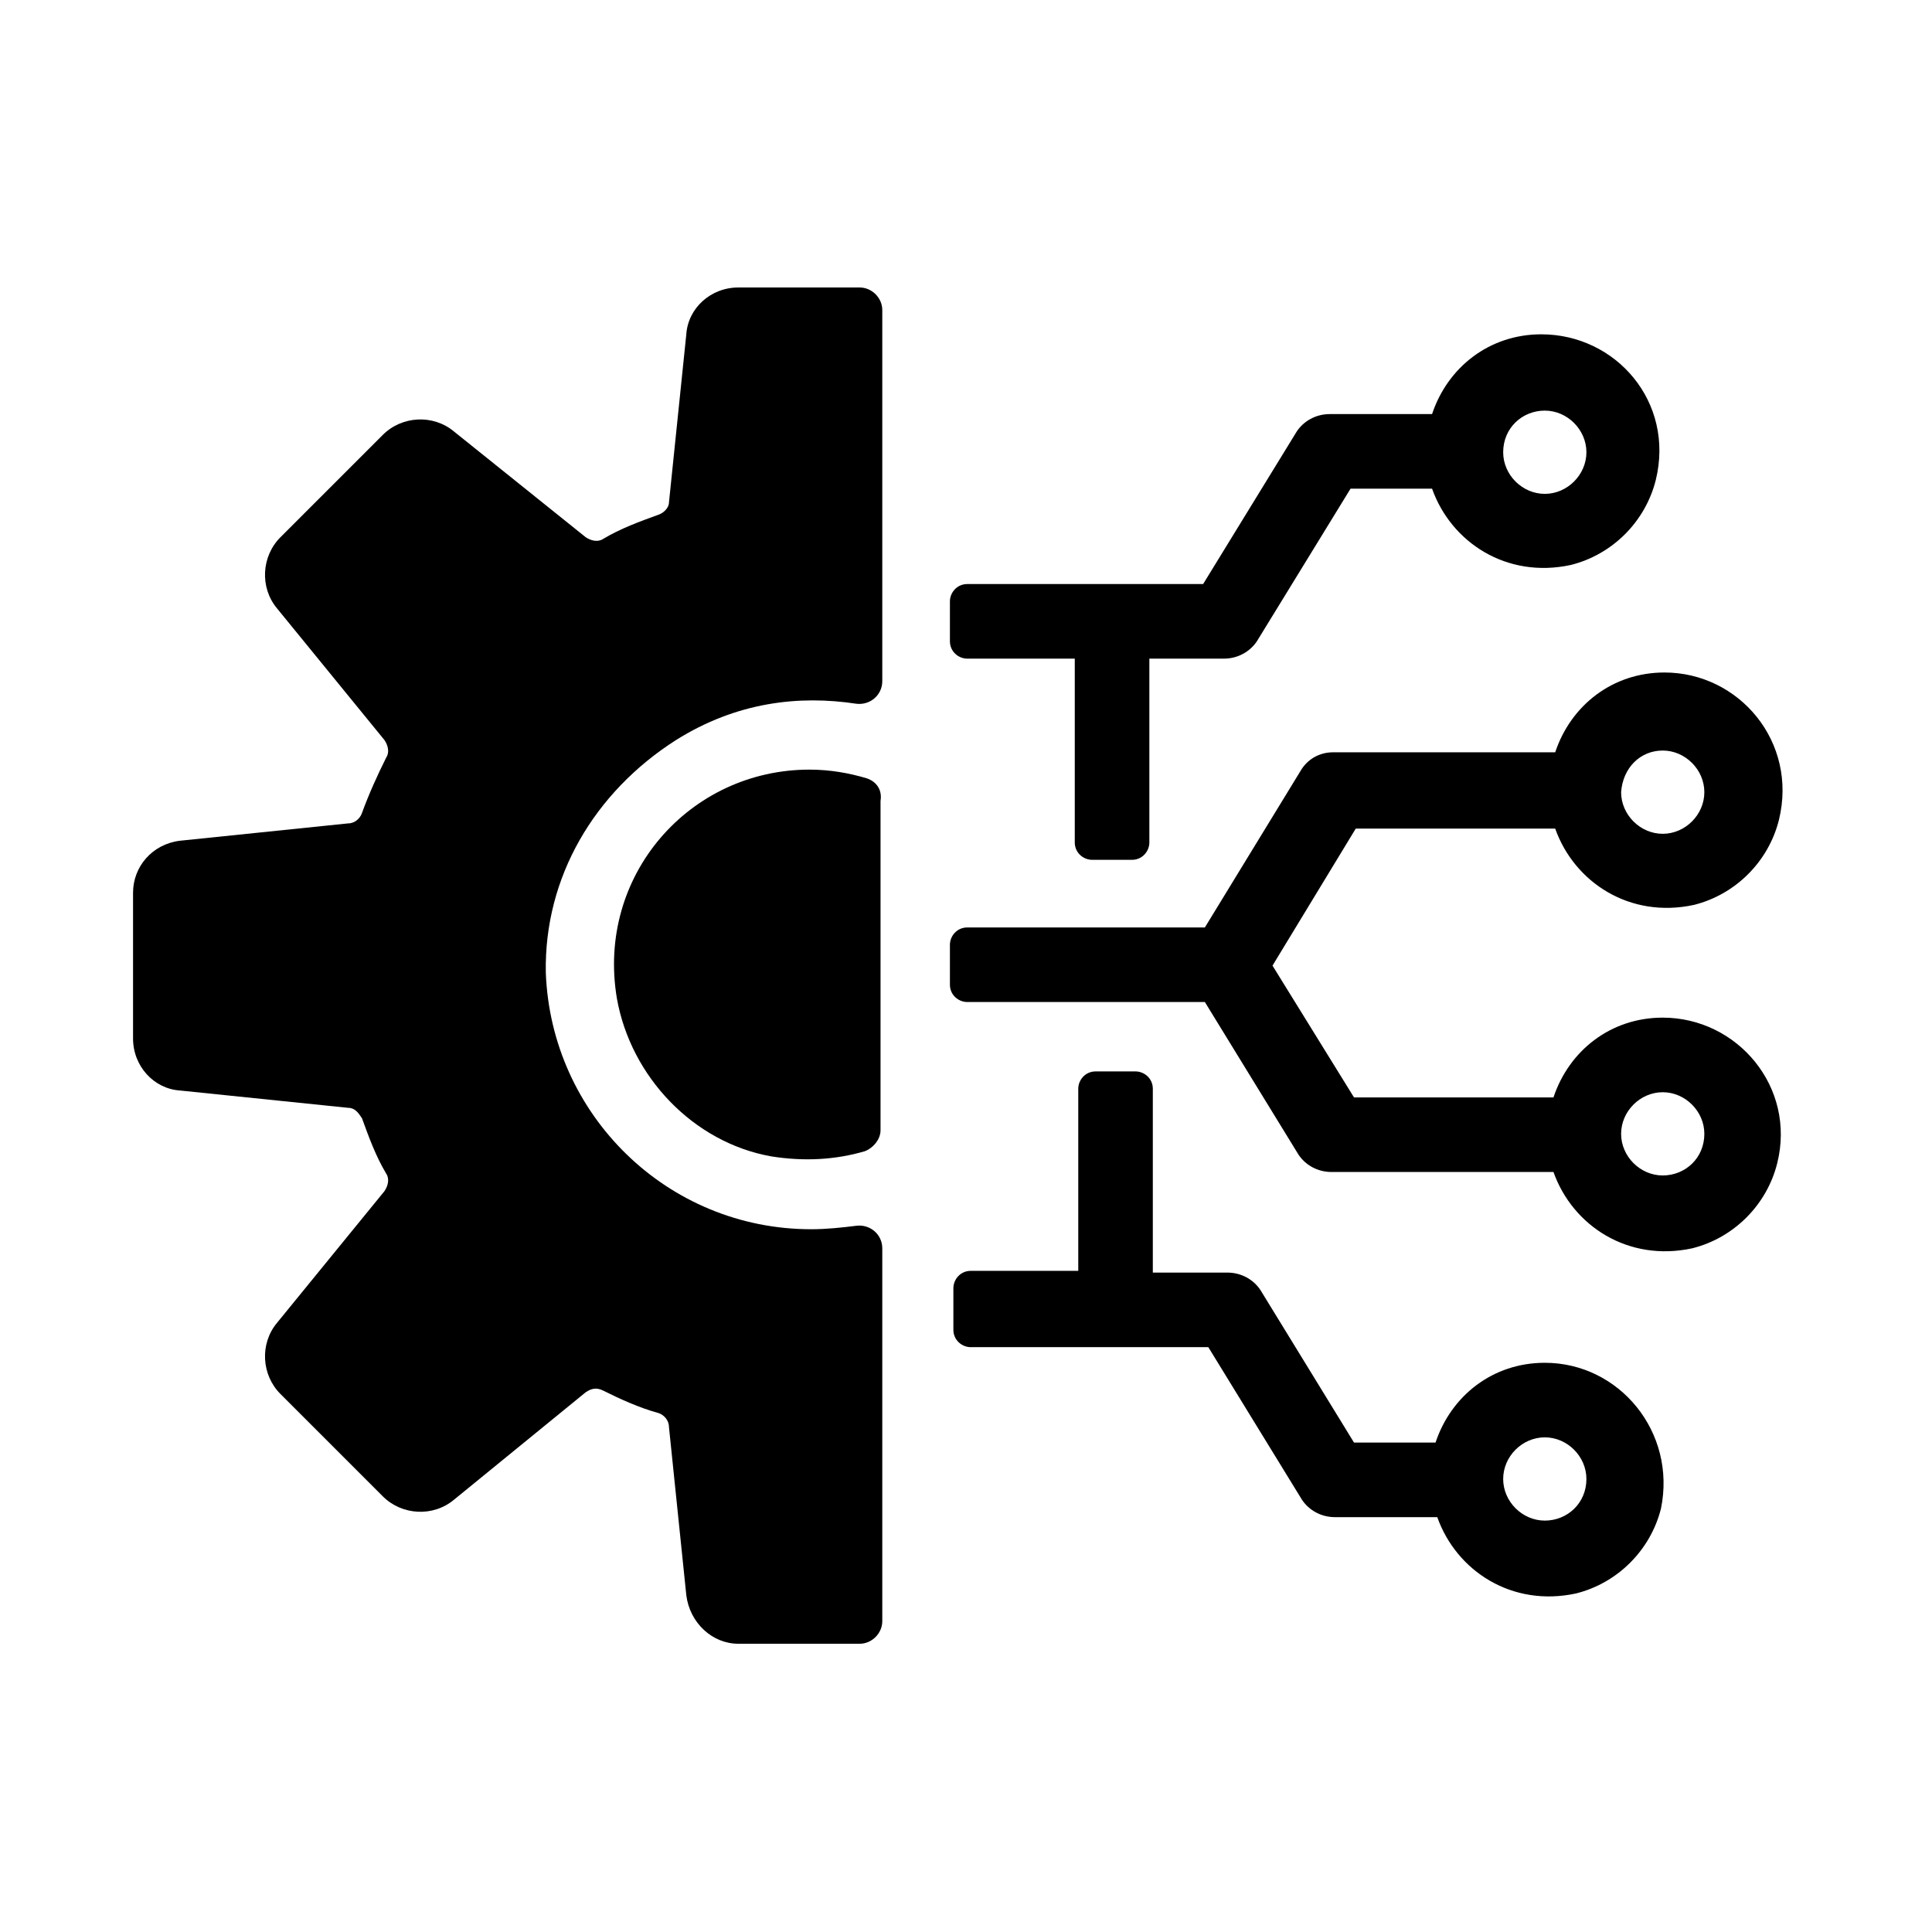
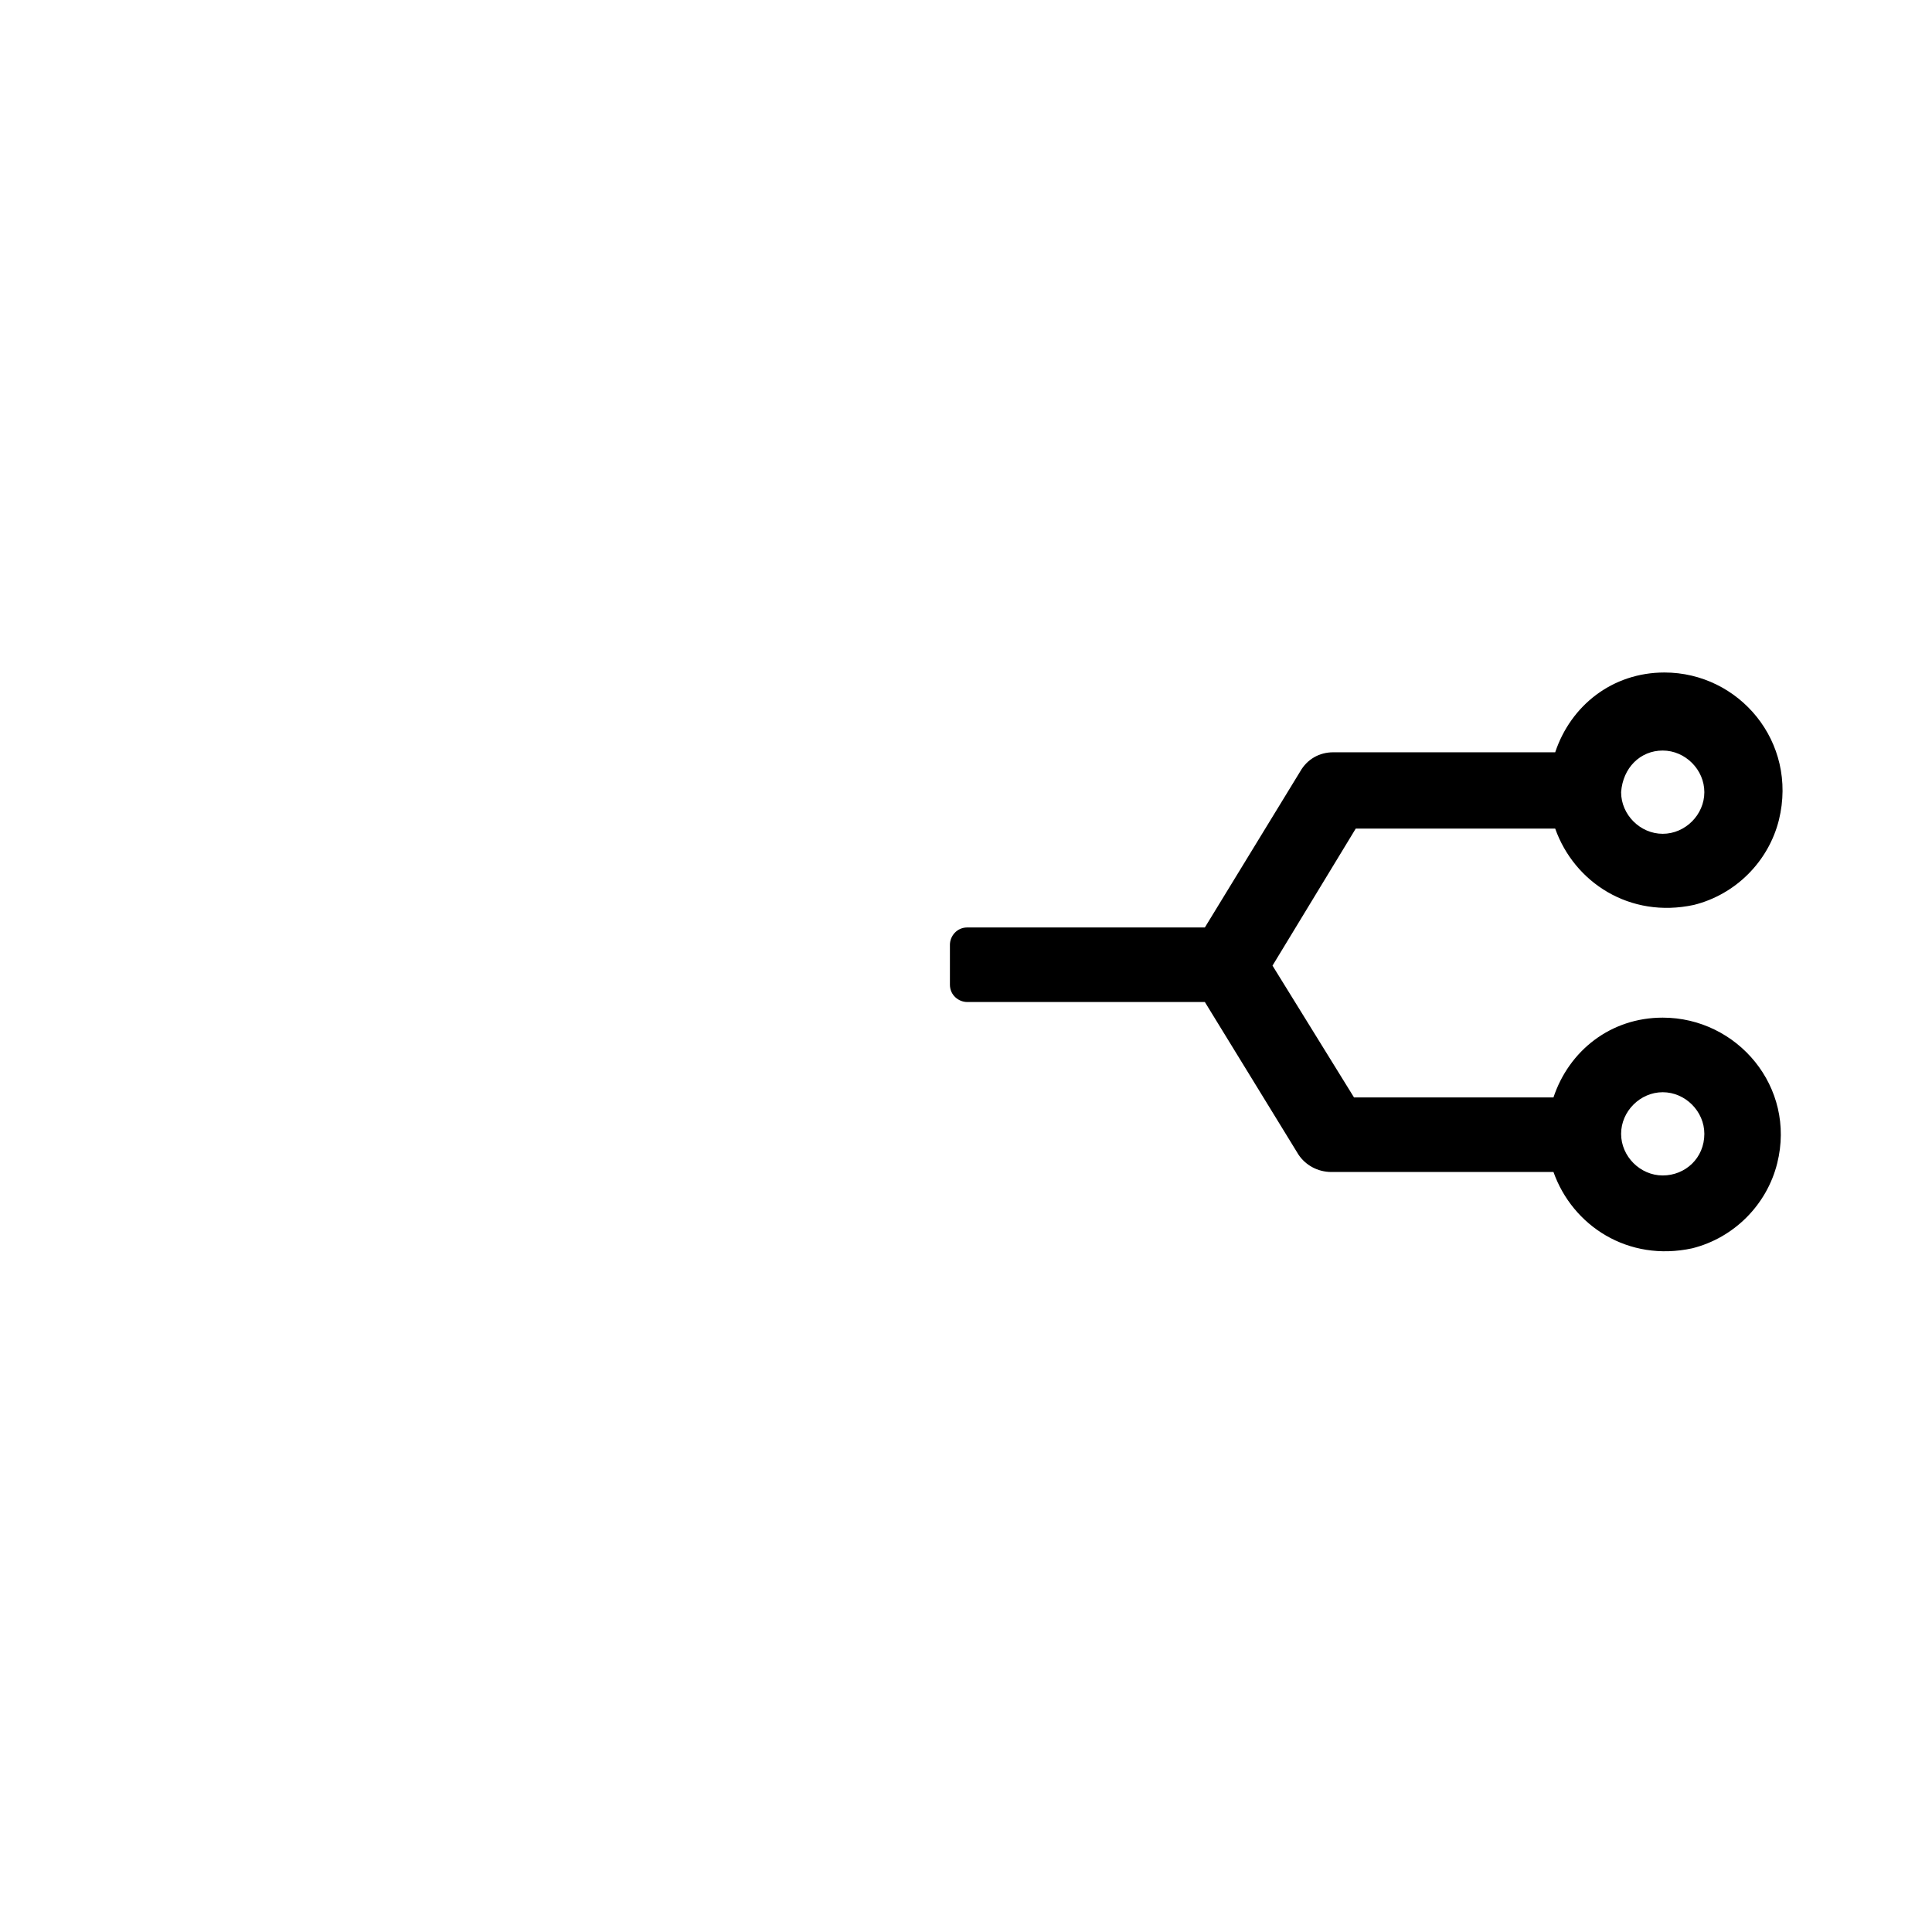
<svg xmlns="http://www.w3.org/2000/svg" width="500" viewBox="0 0 375 375" height="500" preserveAspectRatio="xMidYMid meet" style="opacity: 1; visibility: visible; display: block;" transform-origin="25px 25px" display="block" data-level="280" tenwebX_tlevel="14">
  <defs style="opacity: 1; visibility: visible; display: inline;" data-level="281">
    <clipPath id="2d47961004" style="opacity: 1; visibility: visible; display: inline;" data-level="282">
-       <path d="M 25.406 55.801 L 172 55.801 L 172 319.051 L 25.406 319.051 Z M 25.406 55.801 " clip-rule="nonzero" style="opacity:1;stroke-width:1px;stroke-linecap:butt;stroke-linejoin:miter;transform-origin:0px 0px;display:inline;" data-level="283" fill="rgb(0, 0, 0)" />
-     </clipPath>
+       </clipPath>
  </defs>
  <g clip-path="url(#2d47961004)" style="opacity: 1; visibility: visible; display: inline;" data-level="288">
    <path d="M 166.871 55.801 L 143.309 55.801 C 137.922 55.801 133.547 59.84 133.211 64.891 L 129.844 97.543 C 129.844 98.551 128.832 99.562 127.824 99.898 C 124.121 101.246 120.418 102.594 117.051 104.613 C 116.039 105.285 114.695 104.949 113.684 104.273 L 88.102 83.742 C 84.059 80.375 78 80.711 74.297 84.414 L 54.438 104.273 C 50.734 107.977 50.398 114.039 53.762 118.078 L 74.633 143.66 C 75.309 144.672 75.645 146.02 74.973 147.027 C 73.289 150.395 71.605 154.098 70.258 157.801 C 69.922 158.809 68.91 159.82 67.566 159.82 L 34.91 163.188 C 29.527 163.859 25.824 168.234 25.824 173.285 L 25.824 201.562 C 25.824 206.949 29.863 211.324 34.91 211.664 L 67.566 215.027 C 68.91 215.027 69.586 216.039 70.258 217.047 C 71.605 220.75 72.953 224.453 74.973 227.82 C 75.645 228.832 75.309 230.176 74.633 231.188 L 53.762 256.773 C 50.398 260.812 50.734 266.871 54.438 270.574 L 74.297 290.434 C 78 294.137 84.059 294.477 88.102 291.109 L 113.684 270.238 C 114.695 269.562 115.703 269.227 117.051 269.902 C 120.418 271.582 124.121 273.266 127.824 274.277 C 128.832 274.613 129.844 275.625 129.844 276.969 L 133.211 309.625 C 133.883 315.012 138.258 319.051 143.309 319.051 L 166.871 319.051 C 169.23 319.051 171.25 317.031 171.25 314.672 L 171.25 242.297 C 171.25 239.602 168.891 237.582 166.199 237.922 C 163.508 238.258 160.477 238.594 157.445 238.594 C 129.508 238.594 106.953 216.375 105.941 188.77 C 105.605 170.258 115.367 153.762 131.188 143.66 C 142.973 136.254 155.09 134.91 166.199 136.594 C 168.891 136.93 171.25 134.91 171.25 132.215 L 171.25 60.176 C 171.25 57.82 169.23 55.801 166.871 55.801 Z M 166.871 55.801 " fill-opacity="1" fill-rule="nonzero" style="opacity:1;stroke-width:1px;stroke-linecap:butt;stroke-linejoin:miter;transform-origin:0px 0px;display:inline;" data-level="289" fill="rgb(0, 0, 0)" />
  </g>
-   <path d="M 168.219 151.066 C 164.852 150.059 161.148 149.383 157.109 149.383 C 133.883 149.383 115.703 169.918 119.742 193.82 C 122.438 208.969 134.555 221.762 149.703 224.453 C 156.102 225.465 162.16 225.129 167.883 223.445 C 169.566 222.77 170.91 221.09 170.91 219.406 L 170.91 155.445 C 171.25 153.426 170.238 151.742 168.219 151.066 Z M 168.219 151.066 " fill-opacity="1" fill-rule="nonzero" style="opacity:1;stroke-width:1px;stroke-linecap:butt;stroke-linejoin:miter;transform-origin:0px 0px;display:inline;" data-level="284" fill="rgb(0, 0, 0)" />
-   <path d="M 299.844 264.516 C 289.742 264.516 281.664 270.91 278.637 280 L 262.812 280 L 244.637 250.375 C 243.289 248.355 240.934 247.008 238.238 247.008 L 223.762 247.008 L 223.762 211.324 C 223.762 209.305 222.082 207.961 220.398 207.961 L 212.656 207.961 C 210.637 207.961 209.289 209.645 209.289 211.324 L 209.289 246.672 L 188.418 246.672 C 186.398 246.672 185.051 248.355 185.051 250.039 L 185.051 258.117 C 185.051 260.137 186.734 261.484 188.418 261.484 L 234.535 261.484 L 252.715 291.109 C 254.062 293.129 256.418 294.477 259.109 294.477 L 278.973 294.477 C 282.676 304.91 293.445 311.98 305.902 309.289 C 313.98 307.266 320.379 300.871 322.398 292.793 C 325.426 277.98 314.316 264.516 299.844 264.516 Z M 299.844 295.148 C 295.465 295.148 291.766 291.445 291.766 287.07 C 291.766 282.691 295.465 278.988 299.844 278.988 C 304.219 278.988 307.922 282.691 307.922 287.07 C 307.922 291.781 304.219 295.148 299.844 295.148 Z M 299.844 295.148 " fill-opacity="1" fill-rule="nonzero" style="opacity:1;stroke-width:1px;stroke-linecap:butt;stroke-linejoin:miter;transform-origin:0px 0px;display:inline;" data-level="285" fill="rgb(0, 0, 0)" />
-   <path d="M 187.742 127.84 L 208.613 127.84 L 208.613 163.523 C 208.613 165.543 210.297 166.891 211.98 166.891 L 219.723 166.891 C 221.742 166.891 223.09 165.207 223.09 163.523 L 223.09 127.84 L 237.566 127.84 C 240.258 127.84 242.613 126.492 243.961 124.473 L 262.141 94.848 L 277.961 94.848 C 281.664 105.285 292.438 112.355 304.891 109.66 C 312.973 107.641 319.367 101.246 321.387 93.168 C 325.09 78.02 313.645 64.891 299.168 64.891 C 289.07 64.891 280.992 71.285 277.961 80.375 L 258.102 80.375 C 255.406 80.375 253.051 81.719 251.703 83.742 L 233.527 113.363 L 187.742 113.363 C 185.723 113.363 184.379 115.047 184.379 116.73 L 184.379 124.473 C 184.379 126.492 186.062 127.84 187.742 127.84 Z M 299.844 79.699 C 304.219 79.699 307.922 83.402 307.922 87.781 C 307.922 92.156 304.219 95.859 299.844 95.859 C 295.465 95.859 291.766 92.156 291.766 87.781 C 291.766 83.066 295.465 79.699 299.844 79.699 Z M 299.844 79.699 " fill-opacity="1" fill-rule="nonzero" style="opacity:1;stroke-width:1px;stroke-linecap:butt;stroke-linejoin:miter;transform-origin:0px 0px;display:inline;" data-level="286" fill="rgb(0, 0, 0)" />
  <path d="M 322.734 197.523 C 312.637 197.523 304.555 203.918 301.527 213.008 L 262.812 213.008 L 246.992 187.426 L 263.148 160.832 L 301.863 160.832 C 305.566 171.266 316.34 178.336 328.793 175.641 C 336.871 173.621 343.27 167.227 345.289 159.148 C 348.992 144 337.547 130.531 323.07 130.531 C 312.973 130.531 304.891 136.93 301.863 146.02 L 258.773 146.02 C 256.082 146.02 253.723 147.363 252.379 149.723 L 233.863 180.02 L 187.742 180.02 C 185.723 180.02 184.379 181.703 184.379 183.387 L 184.379 191.129 C 184.379 193.148 186.062 194.492 187.742 194.492 L 233.863 194.492 L 252.039 224.117 C 253.387 226.137 255.742 227.484 258.438 227.484 L 301.527 227.484 C 305.23 237.922 316 244.988 328.457 242.297 C 336.535 240.277 342.934 233.879 344.953 225.801 C 348.656 210.988 337.211 197.523 322.734 197.523 Z M 322.734 145.68 C 327.109 145.68 330.812 149.383 330.812 153.762 C 330.812 158.137 327.109 161.84 322.734 161.84 C 318.359 161.84 314.656 158.137 314.656 153.762 C 314.992 149.047 318.359 145.68 322.734 145.68 Z M 322.734 228.156 C 318.359 228.156 314.656 224.453 314.656 220.078 C 314.656 215.703 318.359 212 322.734 212 C 327.109 212 330.812 215.703 330.812 220.078 C 330.812 224.793 327.109 228.156 322.734 228.156 Z M 322.734 228.156 " fill-opacity="1" fill-rule="nonzero" style="opacity:1;stroke-width:1px;stroke-linecap:butt;stroke-linejoin:miter;transform-origin:0px 0px;display:inline;" data-level="287" fill="rgb(0, 0, 0)" />
</svg>